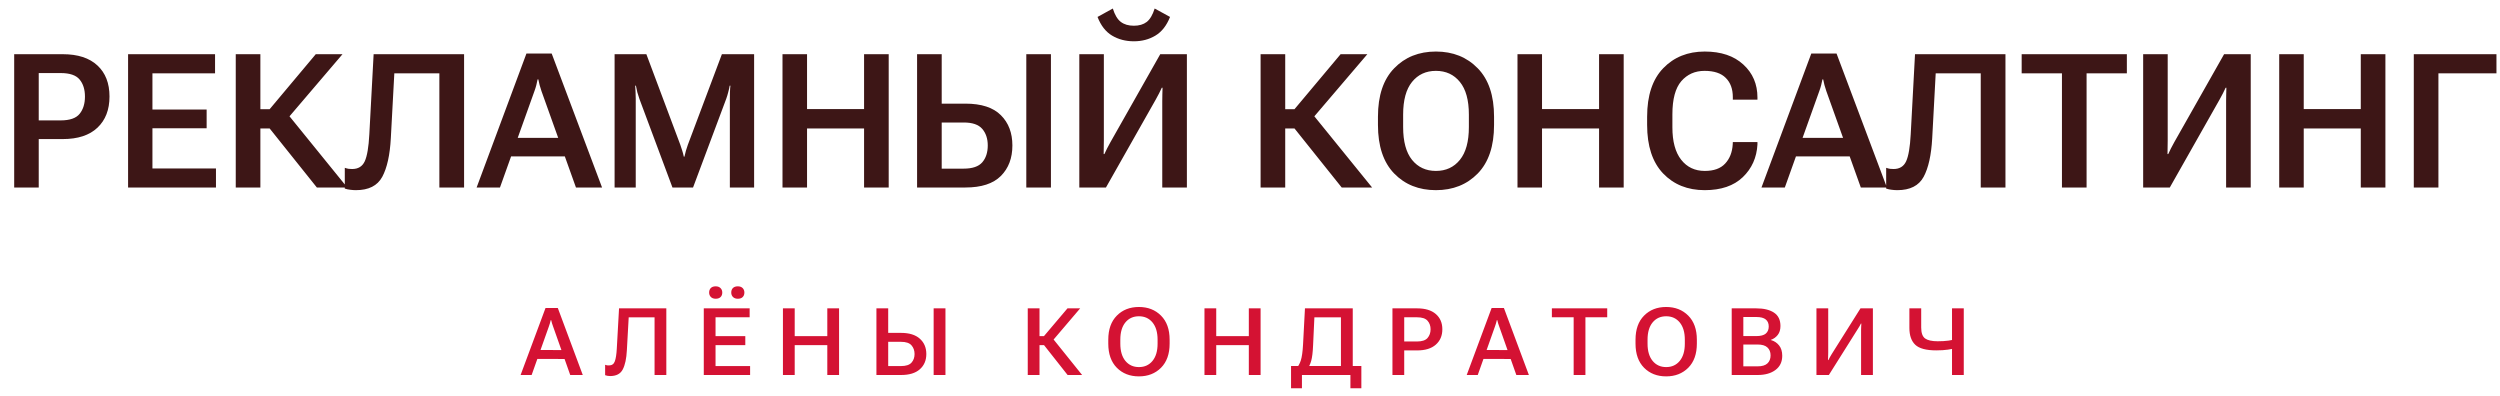
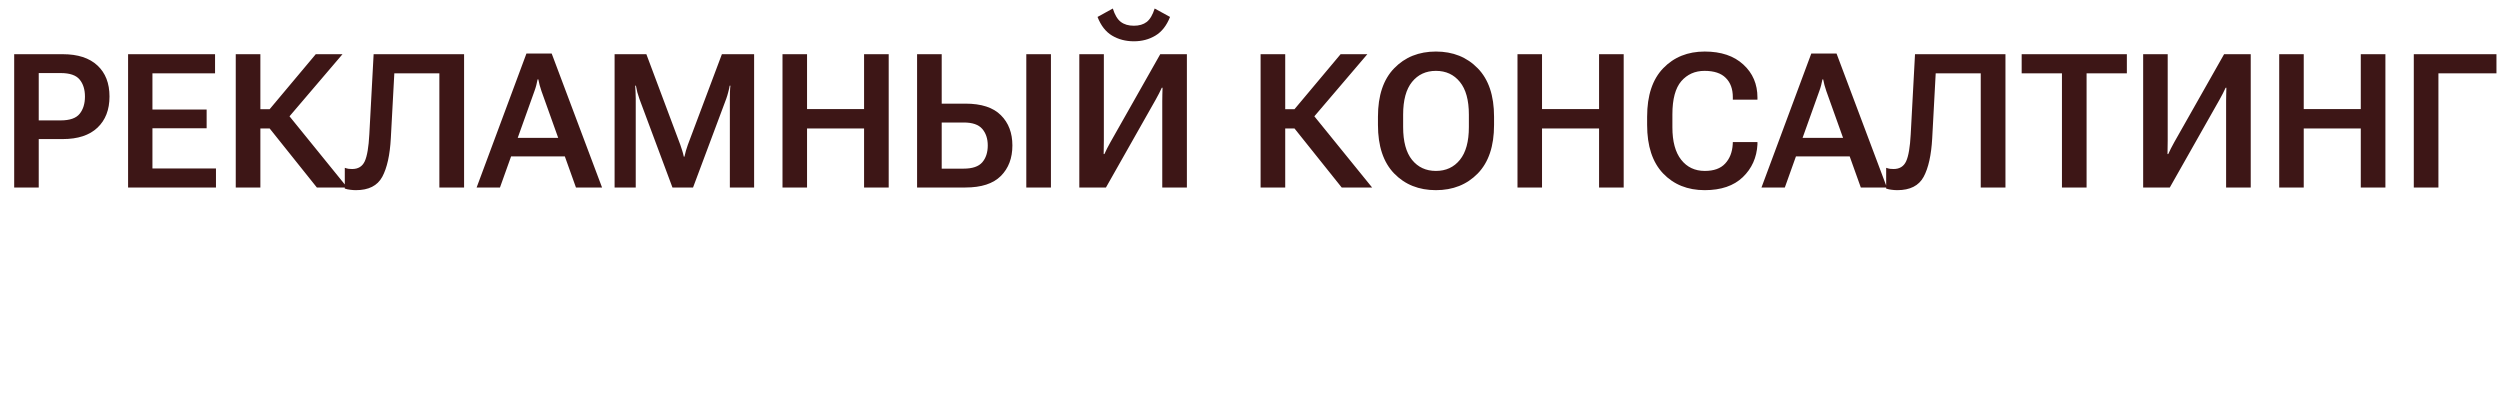
<svg xmlns="http://www.w3.org/2000/svg" width="240" height="38" viewBox="0 0 240 38" fill="none">
  <path d="M1.362 18H3.718V13.351H6.021C7.474 13.351 8.584 12.987 9.352 12.261C10.125 11.534 10.512 10.535 10.512 9.264C10.512 7.992 10.125 6.999 9.352 6.284C8.578 5.563 7.471 5.203 6.029 5.203H1.362V18ZM3.718 11.558V7.014H5.827C6.7 7.014 7.307 7.222 7.646 7.638C7.986 8.048 8.156 8.593 8.156 9.272C8.156 9.952 7.986 10.503 7.646 10.925C7.307 11.347 6.7 11.558 5.827 11.558H3.718ZM12.296 18H20.733V16.172H14.634V12.313H19.837V10.512H14.634V7.04H20.645V5.203H12.296V18ZM30.419 18H33.337L27.334 10.6L25.541 11.9L30.419 18ZM23.889 10.485V12.331H26.798L32.88 5.203H30.314L25.884 10.485H23.889ZM22.632 18H24.996V5.203H22.632V18ZM35.868 5.203L35.455 12.902C35.391 14.127 35.244 14.988 35.016 15.486C34.787 15.979 34.386 16.225 33.812 16.225C33.694 16.225 33.58 16.219 33.469 16.207C33.357 16.189 33.234 16.157 33.1 16.11V18.105C33.281 18.164 33.463 18.202 33.645 18.22C33.826 18.243 34.002 18.255 34.172 18.255C35.391 18.255 36.231 17.83 36.694 16.98C37.157 16.125 37.433 14.883 37.52 13.254L37.855 7.04H42.179V18H44.552V5.203H35.868ZM45.756 18H47.997L51.31 8.736C51.381 8.543 51.44 8.355 51.486 8.174C51.533 7.986 51.574 7.802 51.609 7.62H51.68C51.721 7.802 51.762 7.983 51.803 8.165C51.85 8.347 51.908 8.537 51.978 8.736L55.292 18H57.797L52.963 5.142H50.537L45.756 18ZM48.252 15.012H55.16L54.589 13.236H48.815L48.252 15.012ZM59.001 18H61.031V9.492C61.031 9.299 61.025 9.085 61.014 8.851C61.008 8.616 60.996 8.408 60.978 8.227H61.049C61.078 8.408 61.122 8.616 61.181 8.851C61.245 9.085 61.312 9.299 61.383 9.492L64.556 18H66.533L69.715 9.492C69.785 9.299 69.85 9.088 69.908 8.859C69.973 8.625 70.019 8.414 70.049 8.227H70.119C70.096 8.414 70.081 8.625 70.075 8.859C70.069 9.088 70.066 9.299 70.066 9.492V18H72.395V5.203H69.302L66.032 13.904C65.968 14.092 65.906 14.279 65.848 14.467C65.795 14.648 65.748 14.839 65.707 15.038H65.645C65.605 14.839 65.555 14.648 65.496 14.467C65.443 14.285 65.382 14.098 65.311 13.904L62.051 5.203H59.001V18ZM75.12 18H77.476V12.331H82.951V18H85.315V5.203H82.951V10.468H77.476V5.203H75.12V18ZM88.04 5.203H90.404V9.949H92.681C94.21 9.949 95.344 10.318 96.082 11.057C96.82 11.789 97.189 12.759 97.189 13.966C97.189 15.179 96.82 16.154 96.082 16.893C95.344 17.631 94.21 18 92.681 18H88.04V5.203ZM90.404 11.76V16.189H92.514C93.352 16.189 93.946 15.987 94.298 15.583C94.649 15.173 94.825 14.634 94.825 13.966C94.825 13.315 94.649 12.785 94.298 12.375C93.946 11.965 93.355 11.76 92.522 11.76H90.404ZM98.525 18H100.89V5.203H98.525V18ZM113.941 18V5.203H111.384L106.603 13.649C106.491 13.854 106.383 14.057 106.277 14.256C106.178 14.449 106.093 14.628 106.022 14.792H105.952C105.958 14.599 105.961 14.382 105.961 14.142C105.967 13.896 105.97 13.676 105.97 13.482V5.203H103.614V18H106.172L110.953 9.554C111.07 9.343 111.176 9.146 111.27 8.965C111.363 8.777 111.451 8.596 111.533 8.42H111.604C111.598 8.613 111.592 8.83 111.586 9.07C111.58 9.311 111.577 9.53 111.577 9.729V18H113.941ZM108.853 2.47C108.337 2.47 107.918 2.347 107.596 2.101C107.273 1.854 107.019 1.427 106.831 0.817L105.363 1.626C105.686 2.458 106.151 3.056 106.761 3.419C107.37 3.782 108.067 3.964 108.853 3.964C109.626 3.964 110.314 3.782 110.918 3.419C111.527 3.056 111.996 2.458 112.324 1.626L110.848 0.817C110.654 1.433 110.399 1.863 110.083 2.109C109.767 2.35 109.356 2.47 108.853 2.47ZM128.804 18H131.722L125.719 10.6L123.926 11.9L128.804 18ZM122.273 10.485V12.331H125.183L131.265 5.203H128.698L124.269 10.485H122.273ZM121.017 18H123.381V5.203H121.017V18ZM132.284 11.997C132.284 14.03 132.803 15.583 133.84 16.655C134.877 17.722 136.213 18.255 137.848 18.255C139.482 18.255 140.821 17.722 141.864 16.655C142.907 15.583 143.429 14.03 143.429 11.997V11.206C143.429 9.173 142.907 7.623 141.864 6.557C140.821 5.484 139.482 4.948 137.848 4.948C136.213 4.948 134.877 5.484 133.84 6.557C132.803 7.623 132.284 9.173 132.284 11.206V11.997ZM134.701 12.199V11.004C134.701 9.615 134.985 8.569 135.554 7.866C136.128 7.157 136.893 6.803 137.848 6.803C138.809 6.803 139.576 7.157 140.15 7.866C140.725 8.569 141.012 9.615 141.012 11.004V12.199C141.012 13.588 140.725 14.637 140.15 15.346C139.576 16.055 138.809 16.409 137.848 16.409C136.893 16.409 136.128 16.055 135.554 15.346C134.985 14.637 134.701 13.588 134.701 12.199ZM145.679 18H148.034V12.331H153.51V18H155.874V5.203H153.51V10.468H148.034V5.203H145.679V18ZM158.124 11.997C158.124 14.019 158.634 15.568 159.653 16.646C160.679 17.719 162.012 18.255 163.652 18.255C165.223 18.255 166.441 17.839 167.309 17.007C168.176 16.175 168.645 15.129 168.715 13.869V13.641H166.351L166.342 13.86C166.295 14.622 166.052 15.237 165.612 15.706C165.179 16.175 164.528 16.409 163.661 16.409C162.712 16.409 161.956 16.052 161.394 15.337C160.831 14.622 160.55 13.585 160.55 12.226V10.977C160.55 9.519 160.834 8.458 161.402 7.796C161.977 7.134 162.721 6.803 163.635 6.803C164.549 6.803 165.229 7.028 165.674 7.479C166.125 7.925 166.351 8.54 166.351 9.325V9.571H168.715V9.36C168.715 8.077 168.264 7.022 167.361 6.196C166.459 5.364 165.223 4.948 163.652 4.948C162.029 4.948 160.702 5.481 159.671 6.548C158.64 7.614 158.124 9.167 158.124 11.206V11.997ZM169.102 18H171.343L174.656 8.736C174.727 8.543 174.785 8.355 174.832 8.174C174.879 7.986 174.92 7.802 174.955 7.62H175.025C175.066 7.802 175.107 7.983 175.148 8.165C175.195 8.347 175.254 8.537 175.324 8.736L178.638 18H181.143L176.309 5.142H173.883L169.102 18ZM171.598 15.012H178.506L177.935 13.236H172.16L171.598 15.012ZM183.841 5.203L183.428 12.902C183.363 14.127 183.217 14.988 182.988 15.486C182.76 15.979 182.358 16.225 181.784 16.225C181.667 16.225 181.553 16.219 181.441 16.207C181.33 16.189 181.207 16.157 181.072 16.11V18.105C181.254 18.164 181.436 18.202 181.617 18.22C181.799 18.243 181.975 18.255 182.145 18.255C183.363 18.255 184.204 17.83 184.667 16.98C185.13 16.125 185.405 14.883 185.493 13.254L185.827 7.04H190.151V18H192.524V5.203H183.841ZM194.08 7.04H197.947V18H200.312V7.04H204.179V5.203H194.08V7.04ZM216.07 18V5.203H213.513L208.731 13.649C208.62 13.854 208.512 14.057 208.406 14.256C208.307 14.449 208.222 14.628 208.151 14.792H208.081C208.087 14.599 208.09 14.382 208.09 14.142C208.096 13.896 208.099 13.676 208.099 13.482V5.203H205.743V18H208.301L213.082 9.554C213.199 9.343 213.305 9.146 213.398 8.965C213.492 8.777 213.58 8.596 213.662 8.42H213.732C213.727 8.613 213.721 8.83 213.715 9.07C213.709 9.311 213.706 9.53 213.706 9.729V18H216.07ZM218.804 18H221.159V12.331H226.635V18H228.999V5.203H226.635V10.468H221.159V5.203H218.804V18ZM231.724 18H234.088V7.04H239.66V5.203H231.724V18Z" fill="#3D1616" />
-   <path d="M49.978 36H51.037L52.69 31.346C52.727 31.238 52.761 31.135 52.791 31.039C52.823 30.939 52.849 30.838 52.87 30.735H52.914C52.937 30.838 52.963 30.939 52.993 31.039C53.022 31.135 53.057 31.238 53.098 31.346L54.742 36H55.946L53.551 29.571H52.369L49.978 36ZM51.094 34.458L54.759 34.462L54.452 33.605L51.402 33.601L51.094 34.458ZM59.428 29.602L59.212 33.469C59.183 34.014 59.12 34.419 59.023 34.686C58.929 34.95 58.742 35.081 58.461 35.081C58.399 35.081 58.339 35.079 58.281 35.073C58.225 35.064 58.162 35.046 58.092 35.02V36.018C58.168 36.044 58.245 36.065 58.325 36.079C58.404 36.094 58.487 36.101 58.575 36.101C59.161 36.101 59.564 35.89 59.783 35.468C60.006 35.044 60.138 34.43 60.179 33.627L60.355 30.463H62.838V36H63.967V29.602H59.428ZM68.077 28.085C68.077 28.258 68.133 28.4 68.244 28.512C68.356 28.623 68.509 28.679 68.706 28.679C68.911 28.679 69.067 28.625 69.176 28.516C69.284 28.408 69.338 28.264 69.338 28.085C69.338 27.91 69.281 27.766 69.167 27.655C69.056 27.544 68.902 27.488 68.706 27.488C68.503 27.488 68.348 27.542 68.24 27.65C68.131 27.756 68.077 27.901 68.077 28.085ZM70.2 28.085C70.2 28.258 70.255 28.4 70.367 28.512C70.478 28.623 70.632 28.679 70.828 28.679C71.036 28.679 71.193 28.625 71.298 28.516C71.407 28.408 71.461 28.264 71.461 28.085C71.461 27.91 71.405 27.766 71.294 27.655C71.183 27.544 71.027 27.488 70.828 27.488C70.626 27.488 70.471 27.542 70.362 27.65C70.254 27.756 70.2 27.901 70.2 28.085ZM67.563 36H72.01V35.143H68.692V33.13H71.549V32.269H68.692V30.459H71.966V29.602H67.563V36ZM75.162 36H76.292V33.13H79.421V36H80.55V29.602H79.421V32.269H76.292V29.602H75.162V36ZM84.137 29.602H85.267V31.957H86.501C87.29 31.957 87.89 32.143 88.303 32.515C88.719 32.884 88.927 33.375 88.927 33.987C88.927 34.597 88.719 35.084 88.303 35.451C87.89 35.817 87.29 36 86.501 36H84.137V29.602ZM85.267 32.814V35.143H86.488C86.972 35.143 87.31 35.033 87.504 34.813C87.7 34.594 87.798 34.318 87.798 33.987C87.798 33.656 87.7 33.378 87.504 33.152C87.31 32.927 86.972 32.814 86.488 32.814H85.267ZM89.63 36H90.764V29.602H89.63V36ZM102.491 36H103.884L100.857 32.234L99.986 32.827L102.491 36ZM99.235 32.269V33.13H100.69L103.695 29.602H102.478L100.219 32.269H99.235ZM98.664 36H99.793V29.602H98.664V36ZM106.395 32.985C106.395 33.978 106.669 34.752 107.217 35.306C107.764 35.856 108.471 36.132 109.335 36.132C110.199 36.132 110.907 35.856 111.457 35.306C112.008 34.752 112.284 33.978 112.284 32.985V32.616C112.284 31.623 112.008 30.851 111.457 30.3C110.907 29.747 110.199 29.47 109.335 29.47C108.471 29.47 107.764 29.747 107.217 30.3C106.669 30.851 106.395 31.623 106.395 32.616V32.985ZM107.551 32.998V32.603C107.551 31.9 107.712 31.351 108.034 30.955C108.359 30.56 108.793 30.362 109.335 30.362C109.88 30.362 110.315 30.56 110.64 30.955C110.965 31.351 111.128 31.9 111.128 32.603V32.998C111.128 33.702 110.965 34.251 110.64 34.647C110.315 35.042 109.881 35.24 109.339 35.24C108.797 35.24 108.364 35.042 108.038 34.647C107.713 34.251 107.551 33.702 107.551 32.998ZM115.629 36H116.758V33.13H119.887V36H121.017V29.602H119.887V32.269H116.758V29.602H115.629V36ZM129.64 37.274H130.69V35.139H123.94V37.274H124.986V36H129.64V37.274ZM125.276 29.602L125.092 33.078C125.054 33.772 124.982 34.282 124.876 34.607C124.771 34.929 124.617 35.199 124.415 35.416H125.505C125.657 35.225 125.78 34.969 125.874 34.647C125.968 34.321 126.029 33.812 126.058 33.117L126.181 30.463H128.73V36H129.864V29.602H125.276ZM133.675 36H134.805V33.64H136.04C136.822 33.64 137.421 33.456 137.837 33.086C138.256 32.717 138.465 32.225 138.465 31.61C138.465 30.998 138.256 30.51 137.837 30.146C137.418 29.783 136.819 29.602 136.04 29.602H133.675V36ZM134.805 32.783V30.459H136.026C136.51 30.459 136.848 30.568 137.042 30.788C137.238 31.008 137.336 31.282 137.336 31.61C137.336 31.941 137.239 32.219 137.046 32.445C136.853 32.67 136.513 32.783 136.026 32.783H134.805ZM140.805 36H141.864L143.516 31.346C143.554 31.238 143.588 31.135 143.617 31.039C143.649 30.939 143.676 30.838 143.696 30.735H143.74C143.764 30.838 143.79 30.939 143.819 31.039C143.848 31.135 143.884 31.238 143.925 31.346L145.568 36H146.772L144.377 29.571H143.195L140.805 36ZM141.921 34.458L145.586 34.462L145.278 33.605L142.228 33.601L141.921 34.458ZM148.98 30.459H151.071V36H152.201V30.459H154.293V29.602H148.98V30.459ZM157.01 32.985C157.01 33.978 157.284 34.752 157.831 35.306C158.379 35.856 159.085 36.132 159.95 36.132C160.814 36.132 161.521 35.856 162.072 35.306C162.623 34.752 162.898 33.978 162.898 32.985V32.616C162.898 31.623 162.623 30.851 162.072 30.3C161.521 29.747 160.814 29.47 159.95 29.47C159.085 29.47 158.379 29.747 157.831 30.3C157.284 30.851 157.01 31.623 157.01 32.616V32.985ZM158.165 32.998V32.603C158.165 31.9 158.327 31.351 158.649 30.955C158.974 30.56 159.408 30.362 159.95 30.362C160.495 30.362 160.93 30.56 161.255 30.955C161.58 31.351 161.743 31.9 161.743 32.603V32.998C161.743 33.702 161.58 34.251 161.255 34.647C160.93 35.042 160.496 35.24 159.954 35.24C159.412 35.24 158.978 35.042 158.653 34.647C158.328 34.251 158.165 33.702 158.165 32.998ZM166.244 36H168.731C169.443 36 170.014 35.839 170.445 35.517C170.879 35.194 171.095 34.74 171.095 34.154C171.095 33.744 170.994 33.413 170.792 33.161C170.59 32.906 170.328 32.733 170.006 32.643V32.625C170.266 32.534 170.485 32.379 170.66 32.159C170.836 31.936 170.924 31.649 170.924 31.298C170.924 30.712 170.716 30.283 170.3 30.01C169.887 29.738 169.318 29.602 168.595 29.602H166.244V36ZM167.36 35.169V33.073H168.727C169.157 33.073 169.472 33.167 169.672 33.355C169.874 33.542 169.975 33.797 169.975 34.119C169.975 34.441 169.874 34.698 169.672 34.888C169.472 35.076 169.157 35.169 168.727 35.169H167.36ZM167.36 32.265V30.432H168.595C169.02 30.432 169.326 30.511 169.513 30.669C169.704 30.825 169.799 31.049 169.799 31.342C169.799 31.632 169.705 31.859 169.518 32.023C169.33 32.184 169.023 32.265 168.595 32.265H167.36ZM179.798 36V29.602H178.607L175.843 33.996C175.784 34.087 175.725 34.187 175.667 34.295C175.608 34.4 175.561 34.491 175.526 34.567H175.487C175.493 34.48 175.497 34.361 175.5 34.211C175.506 34.062 175.509 33.943 175.509 33.855V29.602H174.379V36H175.57L178.348 31.584C178.406 31.493 178.462 31.403 178.515 31.315C178.567 31.225 178.611 31.141 178.646 31.065H178.69C178.684 31.156 178.679 31.257 178.673 31.368C178.667 31.48 178.664 31.579 178.664 31.667V36H179.798ZM184.435 31.443V29.602H183.301V31.478C183.301 32.202 183.49 32.742 183.868 33.1C184.246 33.457 184.917 33.636 185.881 33.636C186.315 33.636 186.69 33.612 187.006 33.565C187.325 33.519 187.643 33.456 187.96 33.377V32.511C187.661 32.593 187.359 32.656 187.054 32.7C186.75 32.741 186.402 32.761 186.013 32.761C185.456 32.761 185.053 32.67 184.804 32.489C184.558 32.304 184.435 31.956 184.435 31.443ZM188.522 29.602H187.393V36H188.522V29.602Z" fill="#D41233" />
</svg>